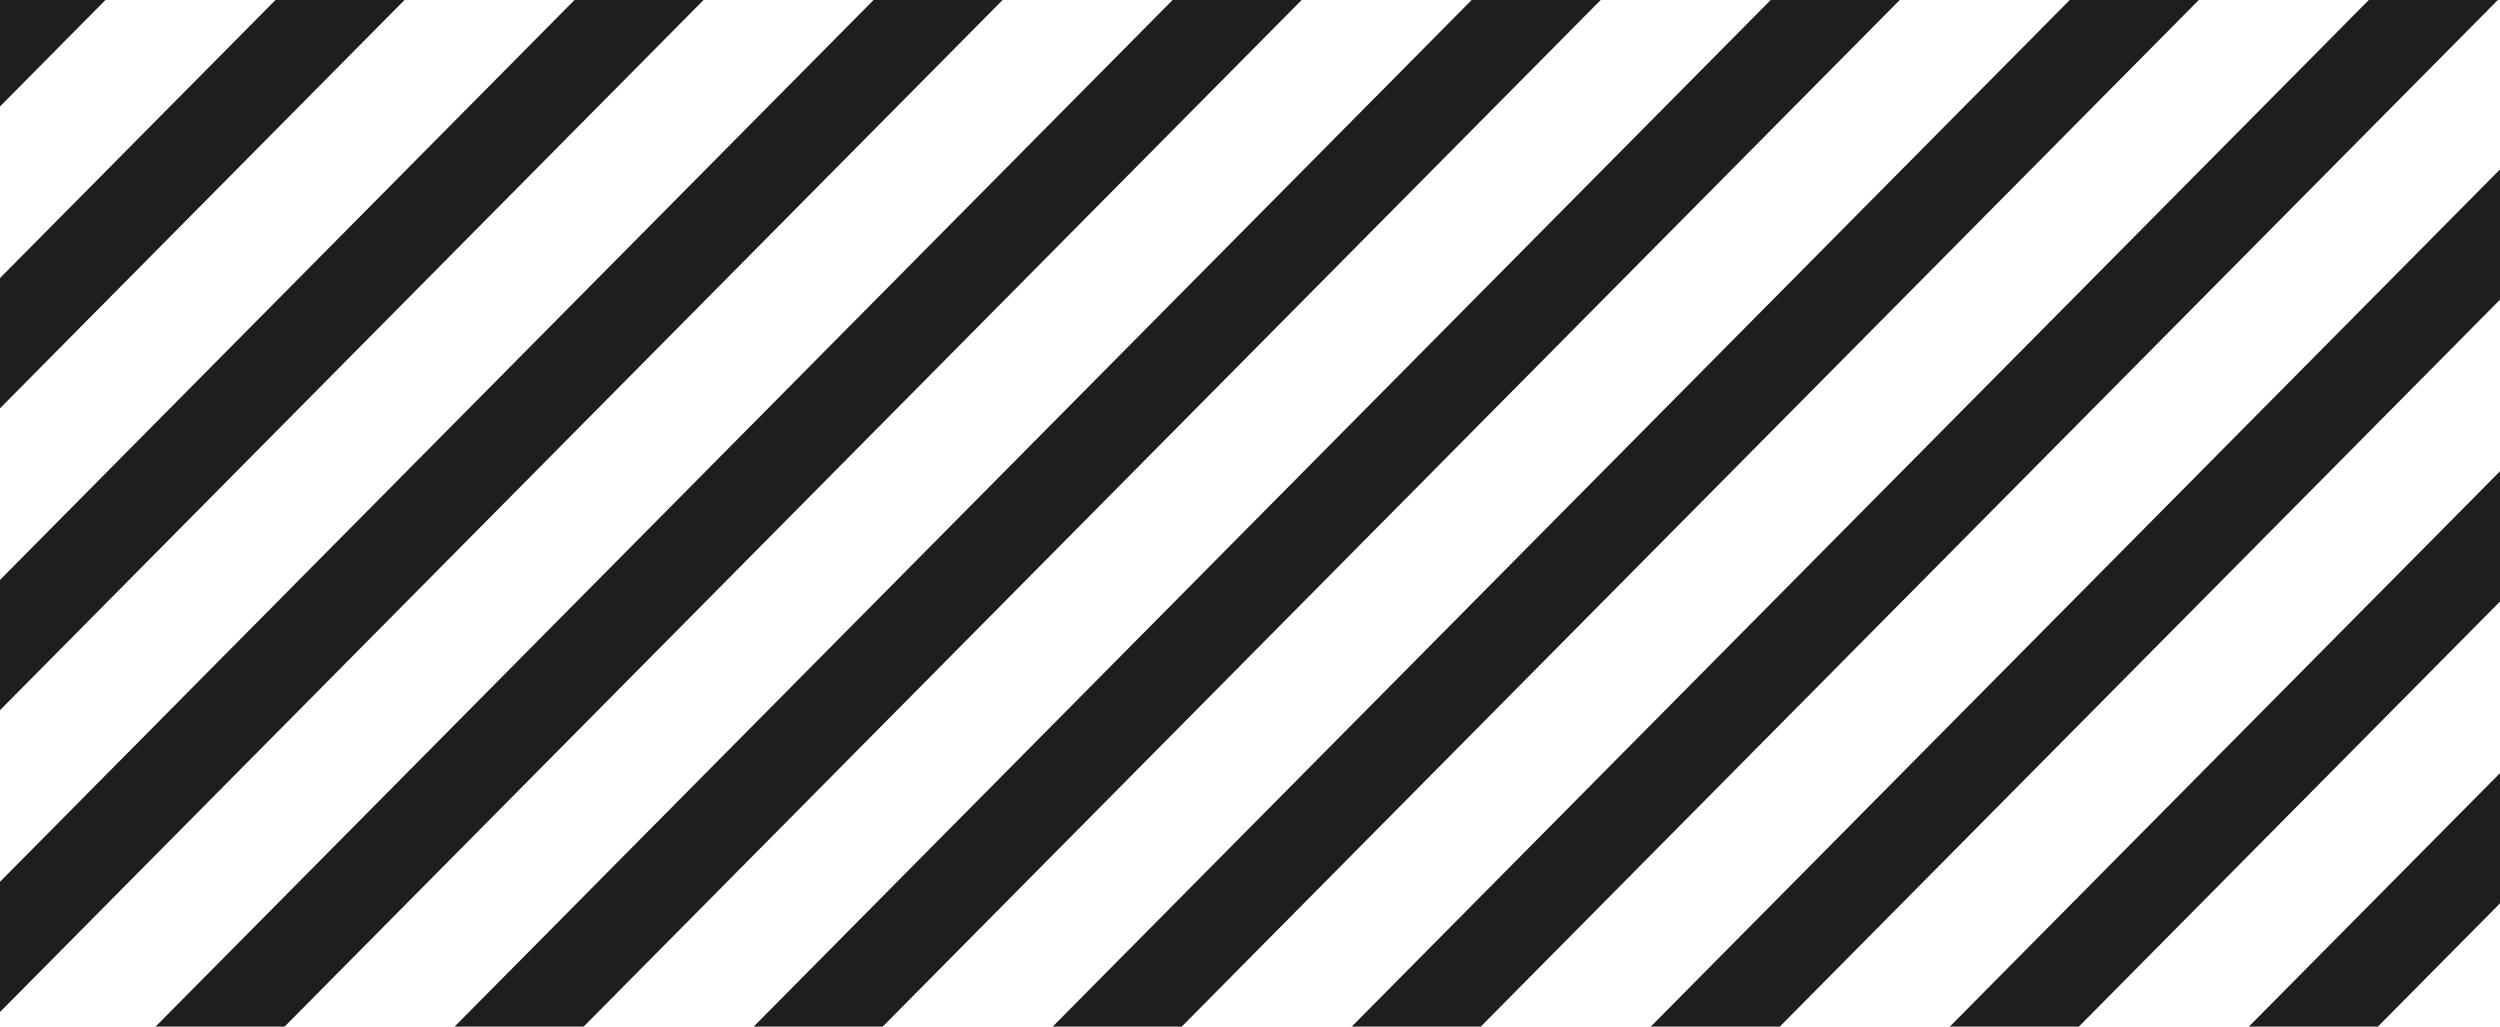
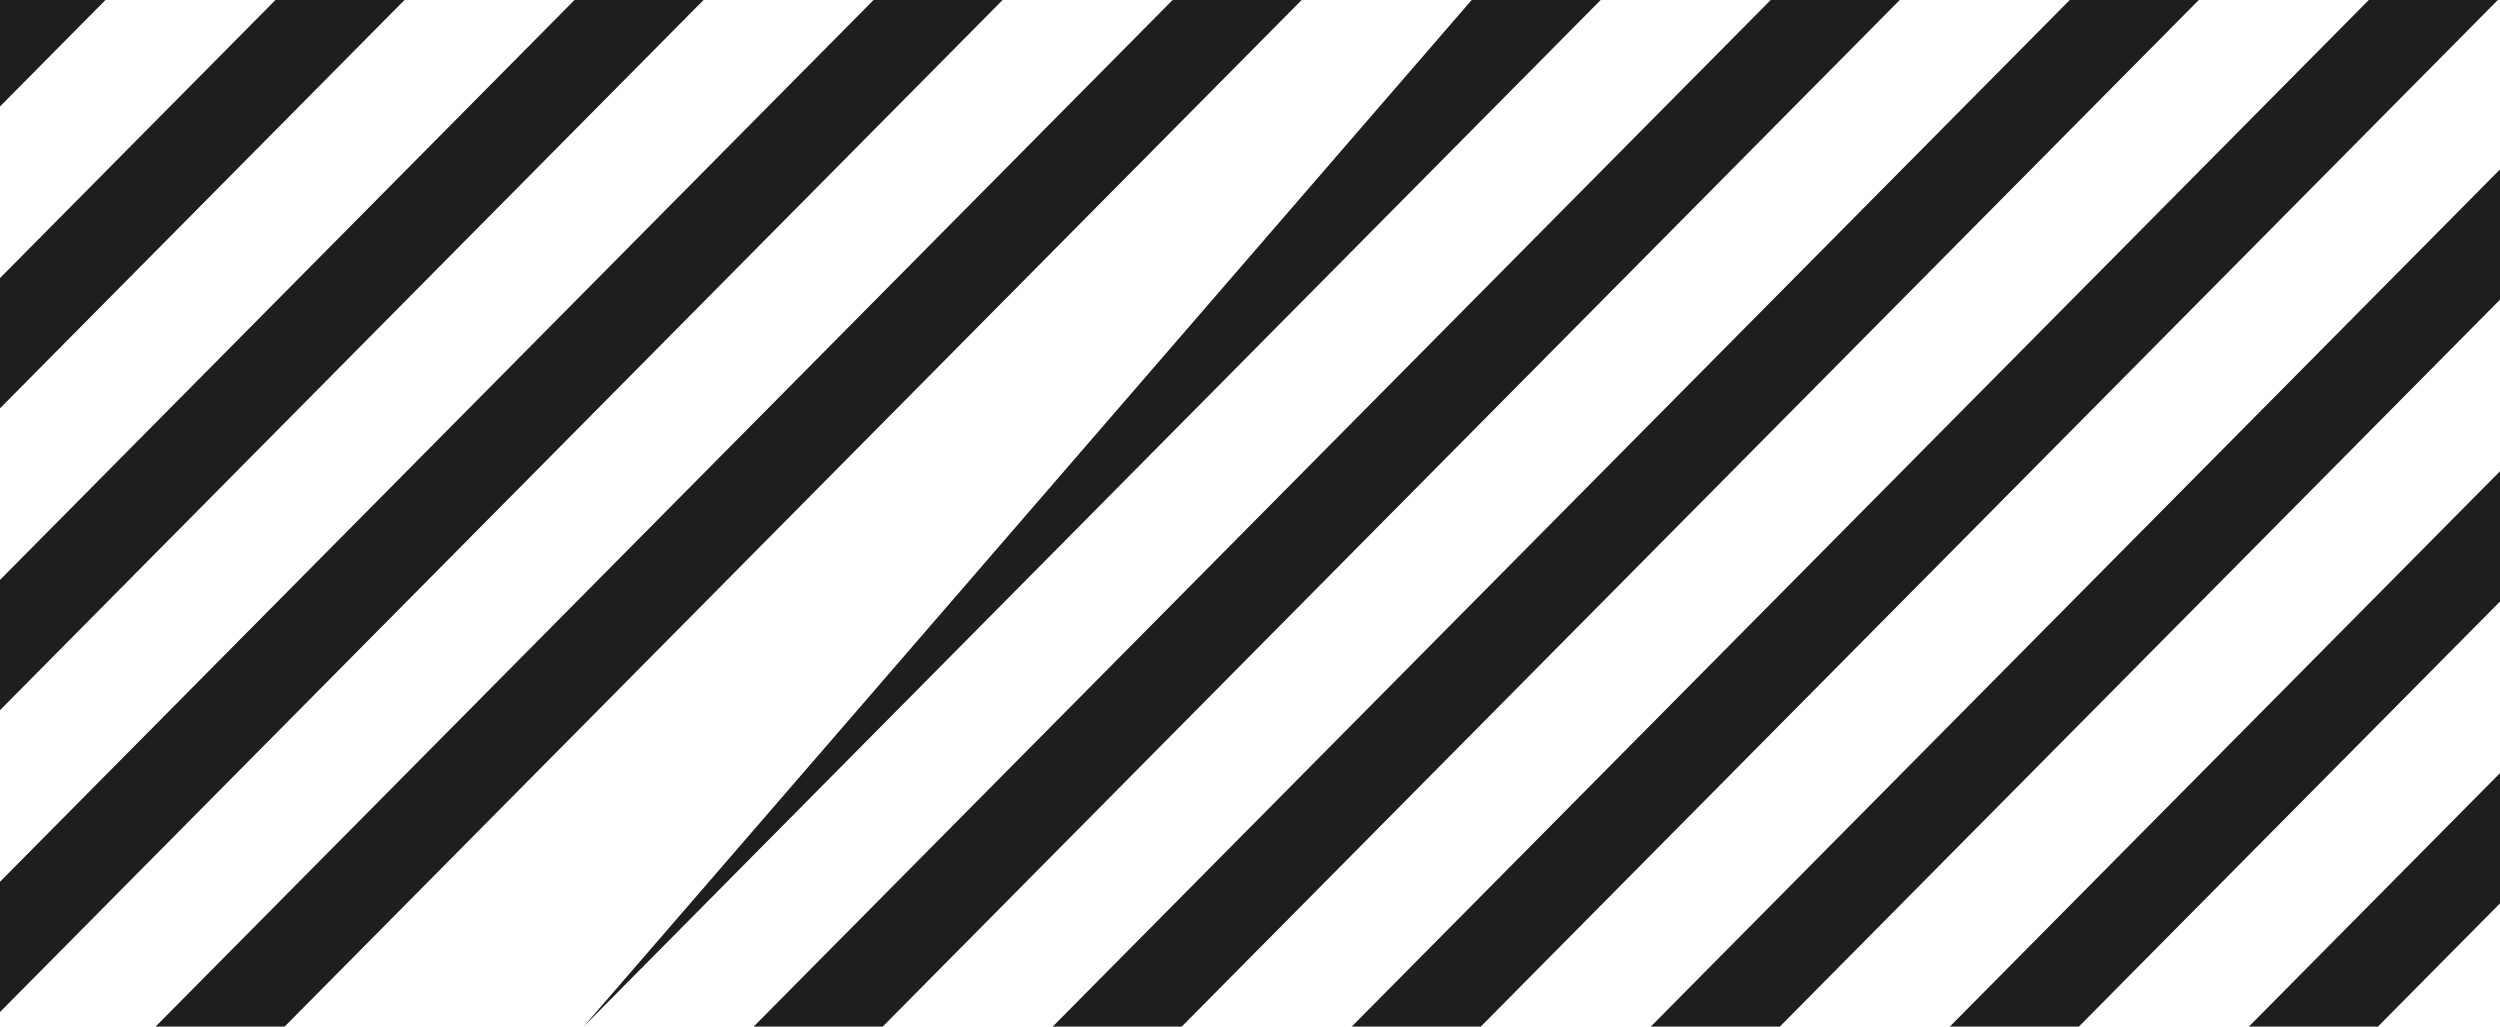
<svg xmlns="http://www.w3.org/2000/svg" width="207" height="85" viewBox="0 0 207 85" fill="none">
-   <path fill-rule="evenodd" clip-rule="evenodd" d="M207 64.013V74.798L196.893 85H186.208L207 64.013ZM207 49.805V39.02L161.447 85H172.132L207 49.805ZM207 14.027V24.812L147.371 85H136.686L207 14.027ZM206.821 0H196.136L111.925 85H122.61L206.821 0ZM171.375 0H182.06L97.85 85H87.165L171.375 0ZM157.299 0H146.614L62.404 85H73.089L157.299 0ZM121.854 0H132.538L48.328 85H37.643L121.854 0ZM107.778 0H97.093L12.883 85H23.567L107.778 0ZM72.332 0H83.017L0 83.795V73.01L72.332 0ZM58.256 0H47.571L0 48.017V58.803L58.256 0ZM22.81 0H33.495L0 33.809V23.024L22.81 0ZM8.734 0H0V8.816L8.734 0Z" fill="#1E1E1E" />
+   <path fill-rule="evenodd" clip-rule="evenodd" d="M207 64.013V74.798L196.893 85H186.208L207 64.013ZM207 49.805V39.02L161.447 85H172.132L207 49.805ZM207 14.027V24.812L147.371 85H136.686L207 14.027ZM206.821 0H196.136L111.925 85H122.61L206.821 0ZM171.375 0H182.06L97.85 85H87.165L171.375 0ZM157.299 0H146.614L62.404 85H73.089L157.299 0ZM121.854 0H132.538L48.328 85L121.854 0ZM107.778 0H97.093L12.883 85H23.567L107.778 0ZM72.332 0H83.017L0 83.795V73.01L72.332 0ZM58.256 0H47.571L0 48.017V58.803L58.256 0ZM22.81 0H33.495L0 33.809V23.024L22.81 0ZM8.734 0H0V8.816L8.734 0Z" fill="#1E1E1E" />
</svg>